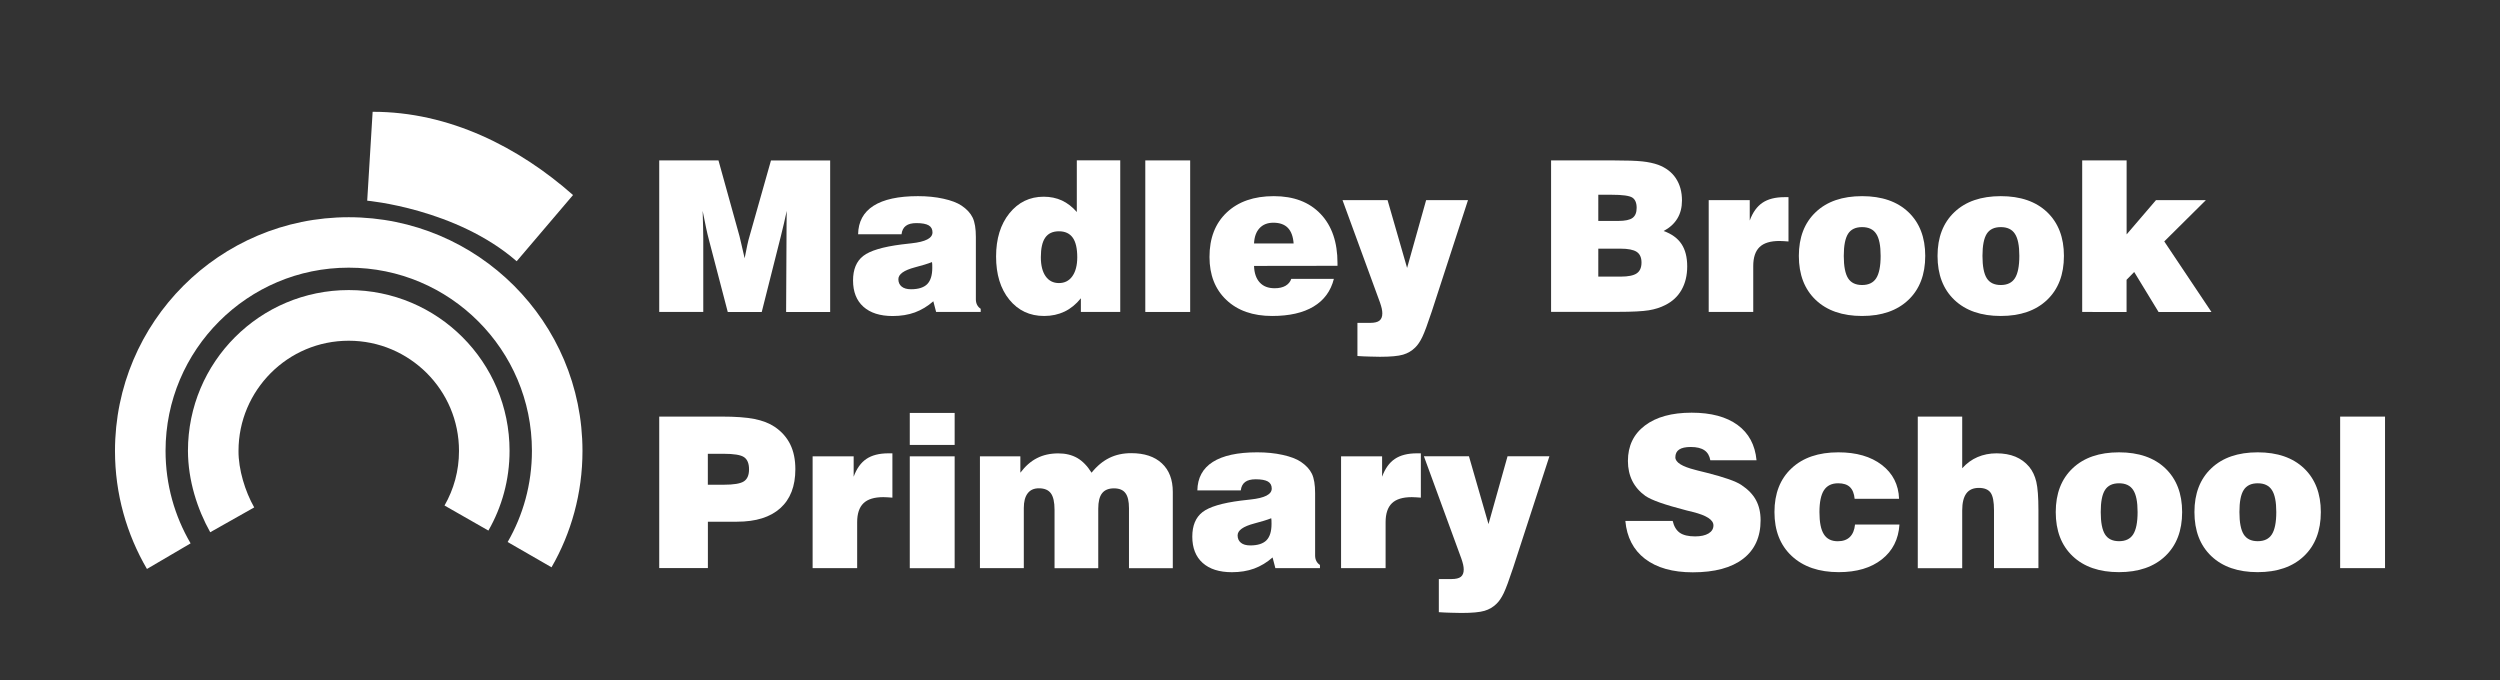
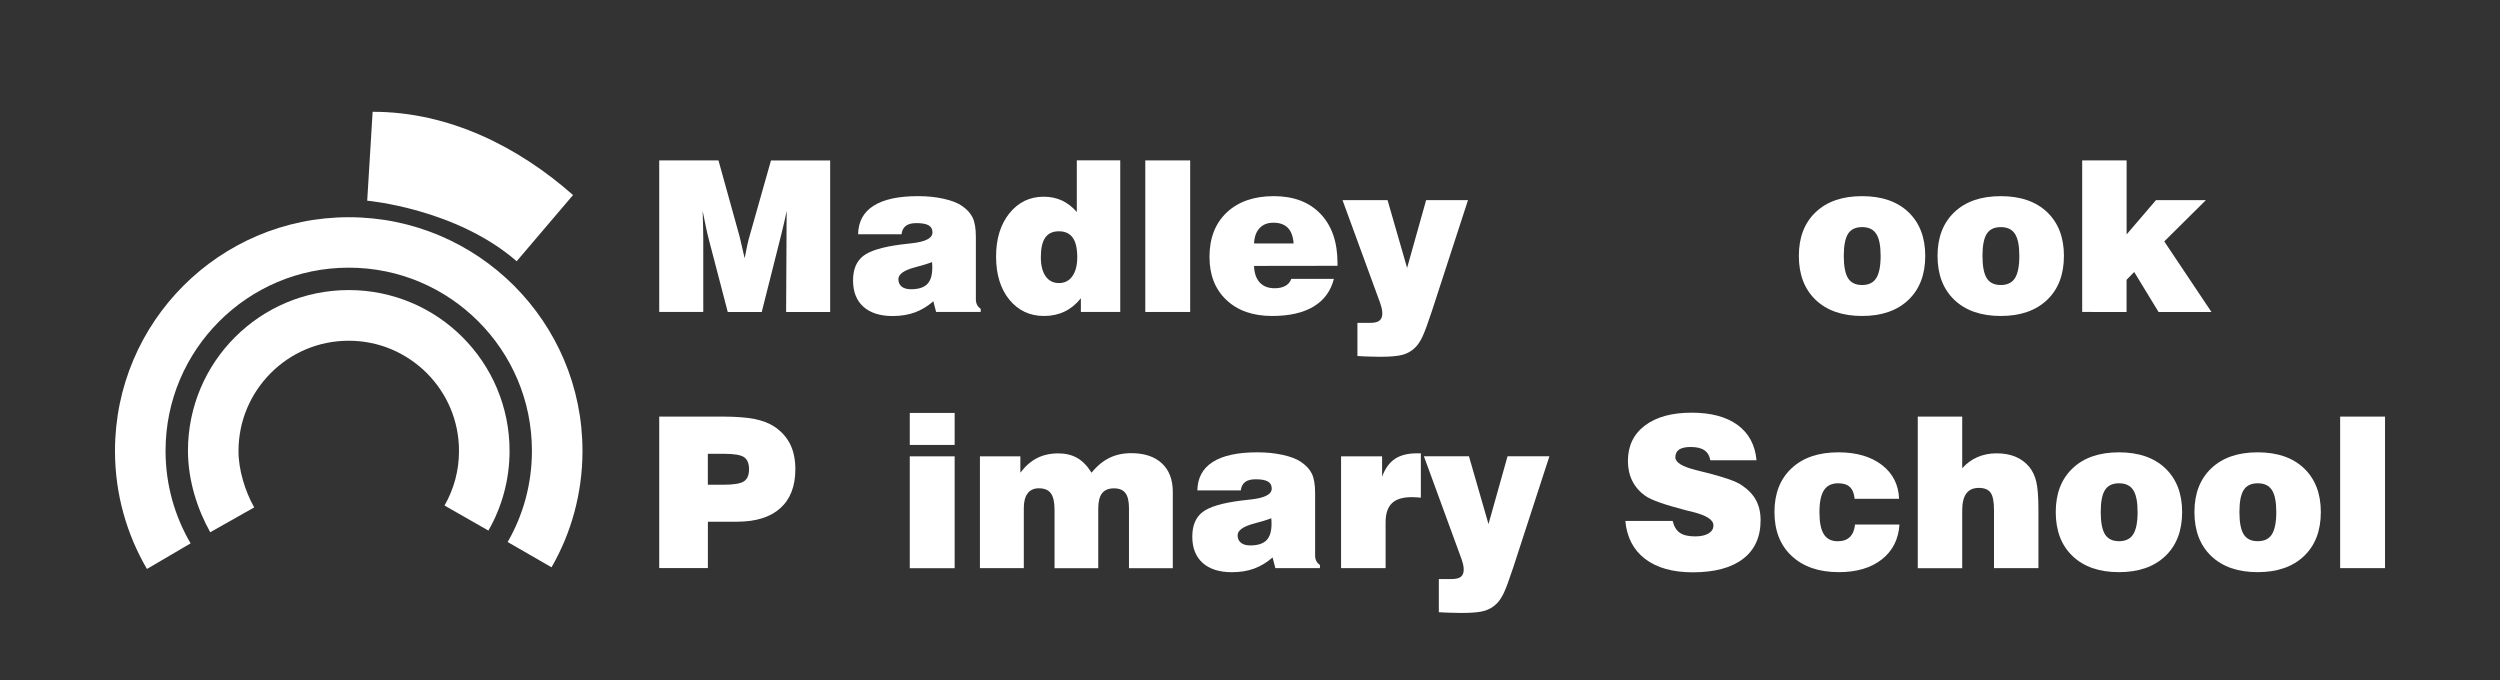
<svg xmlns="http://www.w3.org/2000/svg" version="1.1" id="Layer_1" x="0px" y="0px" viewBox="0 0 4490.1 1221.3" style="enable-background:new 0 0 4490.1 1221.3;" xml:space="preserve">
  <rect x="0" y="0" width="4490.1" height="1221.3" fill="#333333" stroke="none" />
  <style type="text/css">
	.st0{fill:none;}
	.st1{fill:#FFFFFF;}
	.st2{enable-background:new    ;}
</style>
  <g id="Layer_1_1_">
    <g id="Artboard1" transform="matrix(0.275,0,0,0.55,0,0)">
      <g>
-         <rect x="314.2" y="129.9" class="st0" width="3927.3" height="1963.6" />
-       </g>
+         </g>
      <g transform="matrix(7.273,0,0,3.636,279.104,330.923)">
        <g>
          <path class="st1" d="M130.4,313.9c0-79.8,64.6-144.4,144.4-144.4s144.4,64.6,144.4,144.4c0,26-6.9,50.5-19,71.6L360.8,363      c8.3-14.5,13-31.1,13-49c0-27.4-11-52-29-70c-18-17.9-42.6-29-70-29s-52,11-70,29c-17.9,18-29,42.6-29,70      c-0.1,16.6,5.9,36.3,14.1,50.7l0,0L150.4,387C138.8,366.2,130.5,340.6,130.4,313.9" />
        </g>
      </g>
      <g transform="matrix(-5.237,2.523,5.047,2.618,1085.36,132.523)">
        <g>
          <path class="st1" d="M-89.1,174.7c-49.7,47.7-72.5,114.1-77.7,178.7l77.7,7.7c6.3-71.8,58.9-132.3,58.9-132.3L-89.1,174.7z" />
        </g>
      </g>
      <g transform="matrix(7.273,0,0,3.636,133.513,294.854)">
        <g>
          <path class="st1" d="M84.9,323.9c0-115.9,94-209.9,209.9-209.9s209.9,94,209.9,209.9c0,38-10.1,73.8-27.8,104.5l-39.4-22.7      c13.9-24.1,21.8-52,21.8-81.9c0-45.5-18.4-86.5-48.2-116.3c-29.8-29.8-70.8-48.2-116.3-48.2s-86.5,18.4-116.3,48.2      s-48.2,70.8-48.2,116.3c0,30.4,8.2,58.7,22.5,83.1l0,0l-39.2,23C95.4,398.8,84.9,362.5,84.9,323.9" />
        </g>
      </g>
    </g>
  </g>
  <g id="Layer_3">
    <g class="st2">
      <path class="st1" d="M1263.1,560.3H1184V288.1h106.4l37.7,135.8c0.5,1.8,1.5,6.1,3,12.7c1.5,6.6,3.6,15.7,6.3,27.3    c1.7-9.1,3.3-17.1,4.8-23.9s2.8-12,3.9-15.4l38.6-136.4H1491v272.2h-79.1l0.7-134c0-8.1,0-16,0.1-23.7c0.1-7.7,0.2-15.7,0.3-23.9    c-3,14-6.5,29.4-10.7,46l-0.6,2.4l-33.6,133.2h-61l-34-130.3c-1.6-5.9-3.2-12.7-4.8-20.3c-1.6-7.6-3.7-18-6.3-31    c0.4,11.7,0.6,21.7,0.8,30.1c0.2,8.4,0.3,15.1,0.3,20.1V560.3z" />
      <path class="st1" d="M1681.3,560.3l-5-19.2c-10.2,9-21.3,15.6-33.1,20c-11.8,4.3-25.1,6.5-39.9,6.5c-22.7,0-40.2-5.6-52.6-16.7    c-12.4-11.1-18.6-26.9-18.6-47.2c0-19.8,6.1-34.5,18.3-44c12.2-9.5,35.2-16.4,69.1-20.7c4.3-0.6,10.1-1.3,17.4-2    c25.3-2.7,37.9-9.2,37.9-19.6c0-5.8-2.3-10-6.9-12.7c-4.6-2.6-11.9-4-21.9-4c-8.3,0-14.6,1.6-19,4.9c-4.4,3.3-7,8.3-7.8,15.1h-78    c0.4-22.5,9.6-39.6,27.7-51.1c18.1-11.5,44.7-17.3,79.8-17.3c16.5,0,31.8,1.5,45.7,4.6c14,3.1,24.9,7.2,32.6,12.4    c9.5,6.4,16.1,13.6,20,21.7c3.8,8.1,5.7,19.6,5.7,34.6v112c0,3.7,0.7,7,2.2,9.9c1.5,2.9,3.6,5.3,6.5,7.1v5.7H1681.3z     M1673.9,470.7c-7.6,3-17.8,6.1-30.5,9.4c-20,5.3-29.9,12.4-29.9,21.3c0,5.7,2,10.1,5.9,13.3c3.9,3.2,9.5,4.8,16.8,4.8    c13.3,0,23-3.1,29.1-9.2c6.1-6.2,9.1-16,9.1-29.4c0-2.8,0-5-0.1-6.4C1674.3,473.1,1674.2,471.8,1673.9,470.7z" />
      <path class="st1" d="M2012.1,560.3h-70.8v-24.6c-8.6,10.7-18.4,18.7-29.3,23.9c-10.9,5.2-23.1,7.9-36.7,7.9    c-25.8,0-46.6-9.8-62.5-29.3c-15.9-19.5-23.8-45.4-23.8-77.5c0-31.9,8-57.8,23.9-77.6c16-19.8,36.5-29.8,61.6-29.8    c12.1,0,23,2.3,32.8,6.8c9.8,4.6,18.7,11.5,26.7,20.7v-92.8h78V560.3z M1901.9,508.4c10.2,0,18.3-4.1,24.1-12.3    c5.8-8.2,8.8-19.6,8.8-34.1c0-15.8-2.7-27.5-8.1-35.1c-5.4-7.6-13.7-11.5-24.8-11.5c-11.1,0-19.3,3.8-24.6,11.4    c-5.3,7.6-7.9,19.3-7.9,35.2c0,14.7,2.9,26.1,8.6,34.2S1891.7,508.4,1901.9,508.4z" />
      <path class="st1" d="M2057,560.3V288.1h80.6v272.2H2057z" />
      <path class="st1" d="M2319.2,500.8h76.5c-5.5,21.9-17.7,38.5-36.5,49.8c-18.8,11.3-43.6,16.9-74.4,16.9    c-34.5,0-61.9-9.6-82.1-28.7c-20.3-19.2-30.4-44.9-30.4-77.3c0-33.8,10.3-60.4,31-79.9c20.7-19.5,48.8-29.3,84.5-29.3    c35.7,0,63.7,10.6,84,31.9c20.3,21.3,30.4,50.7,30.4,88.4v4.8l-149.9,0.2c0.4,12.8,3.8,22.7,10.2,29.7c6.4,7,15.3,10.4,26.8,10.4    c7.8,0,14.2-1.4,19.4-4.3C2313.8,510.4,2317.4,506.3,2319.2,500.8z M2252.3,437.3h71.1c-0.9-12.4-4.3-21.8-10.3-28    c-6-6.2-14.7-9.3-26.1-9.3c-10.5,0-18.8,3.3-24.9,9.9C2256.1,416.4,2252.8,425.6,2252.3,437.3z" />
      <path class="st1" d="M2438,639.4v-59.5h22.7c7.8,0,13.4-1.3,16.8-4c3.4-2.7,5.2-7,5.2-13c0-2.6-0.3-5.5-1-8.7    c-0.7-3.2-1.8-6.8-3.2-10.9l-67.3-183.9h80.9l35.1,121.8l34.2-121.8h75.2l-65,199.8c-7.4,22.4-13.1,37.8-17.1,46.1    c-4,8.3-8.3,14.6-12.8,18.9c-6,6-13.3,10.3-21.8,12.8c-8.5,2.5-22.3,3.8-41.4,3.8c-5.5,0-11.8-0.1-18.7-0.4    C2452.9,640.3,2445.7,639.9,2438,639.4z" />
-       <path class="st1" d="M2785.8,560.3V288.1h111.6c24,0,41.5,0.6,52.5,1.8c11,1.2,20.4,3.3,28.3,6.1c13.8,5.2,24.4,13.2,31.7,24.2    c7.3,11,11,24.3,11,39.9c0,12.3-2.7,23.1-8.2,32.2c-5.5,9.2-13.7,16.7-24.7,22.6c14.4,5.2,25.1,12.9,32,23.3    c6.9,10.3,10.3,23.8,10.3,40.3c0,16.1-3.4,30.2-10.1,42c-6.7,11.9-16.5,21-29.3,27.4c-8.6,4.4-18.5,7.6-29.6,9.4    c-11.1,1.8-29.4,2.8-55.1,2.8H2785.8z M2870.6,396.8h36c12.1,0,20.6-1.8,25.5-5.4c4.9-3.6,7.4-9.6,7.4-18.1c0-9-2.7-15.2-7.9-18.5    c-5.3-3.3-17.6-5-36.8-5h-24.2V396.8z M2870.6,496.8h40.5c13.4,0,23-2,28.6-5.9c5.7-3.9,8.5-10.4,8.5-19.4c0-9-2.9-15.4-8.7-19.2    c-5.8-3.8-15.5-5.7-29.2-5.7h-39.7V496.8z" />
-       <path class="st1" d="M3068.9,560.3V359.5h73.7v36.6c5.3-14.5,12.9-25.2,22.8-31.9c9.9-6.7,23.1-10.1,39.6-10.1h7.2v79.6    c-3-0.2-5.8-0.5-8.5-0.6c-2.7-0.2-5.3-0.3-7.8-0.3c-16.1,0-28,3.6-35.6,10.9c-7.6,7.3-11.4,18.7-11.4,34.2v82.4H3068.9z" />
      <path class="st1" d="M3230.8,459.6c0-33.3,10.1-59.5,30.3-78.6c20.2-19.2,48-28.7,83.3-28.7c35.4,0,63.1,9.6,83.2,28.7    c20.1,19.2,30.2,45.4,30.2,78.6c0,33.5-10.1,59.9-30.3,79.1c-20.2,19.2-47.9,28.8-83.2,28.8c-35.2,0-63-9.6-83.2-28.8    C3240.9,519.5,3230.8,493.1,3230.8,459.6z M3311.5,459.6c0,18.6,2.6,32,7.7,40.1c5.1,8.1,13.5,12.2,25.2,12.2    c11.7,0,20.2-4.1,25.4-12.3c5.2-8.2,7.9-21.5,7.9-40c0-18.4-2.6-31.6-7.9-39.6c-5.2-8.1-13.7-12.1-25.4-12.1    c-11.7,0-20.1,4-25.2,12C3314.1,427.9,3311.5,441.2,3311.5,459.6z" />
      <path class="st1" d="M3479.9,459.6c0-33.3,10.1-59.5,30.3-78.6c20.2-19.2,48-28.7,83.3-28.7c35.4,0,63.1,9.6,83.2,28.7    c20.1,19.2,30.2,45.4,30.2,78.6c0,33.5-10.1,59.9-30.3,79.1c-20.2,19.2-47.9,28.8-83.2,28.8c-35.2,0-63-9.6-83.2-28.8    C3490,519.5,3479.9,493.1,3479.9,459.6z M3560.6,459.6c0,18.6,2.6,32,7.7,40.1c5.1,8.1,13.5,12.2,25.2,12.2    c11.7,0,20.2-4.1,25.4-12.3c5.2-8.2,7.9-21.5,7.9-40c0-18.4-2.6-31.6-7.9-39.6c-5.2-8.1-13.7-12.1-25.4-12.1    c-11.7,0-20.1,4-25.2,12C3563.2,427.9,3560.6,441.2,3560.6,459.6z" />
      <path class="st1" d="M3739.7,560.3V288.1h79.8V421l52.7-61.5h89.6l-74.7,74.1l84.8,126.8h-95l-43.8-71.9l-13.7,14v57.8H3739.7z" />
    </g>
    <g class="st2">
      <path class="st1" d="M1184,1020.4V748.2h112c24.8,0,44.4,1.4,58.9,4.3c14.5,2.9,26.6,7.5,36.3,14c12.6,8.5,21.9,19,28.1,31.6    c6.2,12.6,9.2,27.5,9.2,44.7c0,30.4-9,53.7-27,69.9c-18,16.2-43.9,24.3-77.8,24.3h-52.3v83.3H1184z M1271.4,870.6h28.1    c18.2,0,30.4-2,36.6-6.1c6.2-4.1,9.2-11.3,9.2-21.6c0-10.5-3-17.7-8.9-21.8c-5.9-4.1-18.2-6.1-37-6.1h-28.1V870.6z" />
-       <path class="st1" d="M1459.5,1020.4V819.6h73.7v36.6c5.3-14.5,12.9-25.2,22.8-31.9c9.9-6.7,23.1-10.1,39.6-10.1h7.2v79.6    c-3-0.2-5.8-0.5-8.5-0.6c-2.7-0.2-5.3-0.3-7.8-0.3c-16.1,0-28,3.6-35.6,10.9c-7.6,7.3-11.4,18.7-11.4,34.2v82.4H1459.5z" />
      <path class="st1" d="M1634,799.1v-57.5h80.6v57.5H1634z M1634,1020.4V819.6h80.6v200.9H1634z" />
      <path class="st1" d="M1760,1020.4V819.6h72.6V849c8.9-11.8,18.8-20.6,29.9-26.2c11.1-5.7,23.8-8.5,38.3-8.5    c13.2,0,24.5,2.8,34.1,8.3c9.5,5.5,18.1,14.4,25.6,26.4c9.7-12.1,20.4-20.9,32-26.6c11.6-5.7,24.6-8.5,39.2-8.5    c23.7,0,42,6.1,55.1,18.3c13.1,12.2,19.6,29.3,19.6,51.4v136.9h-78.7V912.9c0-12.6-2.1-21.7-6.4-27.3c-4.2-5.7-11.1-8.5-20.6-8.5    c-9.7,0-16.9,3-21.4,8.9c-4.6,5.9-6.8,15.2-6.8,27.7v106.8H1894V915.7c0-13.8-2.2-23.7-6.6-29.7c-4.4-6-11.5-9-21.5-9    c-8.9,0-15.6,3-20.2,9.1c-4.6,6-6.9,14.8-6.9,26.4v107.9H1760z" />
      <path class="st1" d="M2290.6,1020.4l-5-19.2c-10.2,9-21.3,15.6-33.1,20c-11.8,4.3-25.1,6.5-39.9,6.5c-22.7,0-40.2-5.6-52.6-16.7    c-12.4-11.1-18.6-26.9-18.6-47.2c0-19.8,6.1-34.5,18.3-44c12.2-9.5,35.2-16.4,69.1-20.7c4.3-0.6,10.1-1.3,17.4-2    c25.3-2.7,37.9-9.2,37.9-19.6c0-5.8-2.3-10-6.9-12.7c-4.6-2.6-11.9-4-21.9-4c-8.3,0-14.6,1.6-19,4.9c-4.4,3.3-7,8.3-7.8,15.1h-78    c0.4-22.5,9.6-39.6,27.7-51.1c18.1-11.5,44.7-17.3,79.8-17.3c16.5,0,31.8,1.5,45.7,4.6c14,3.1,24.9,7.2,32.6,12.4    c9.5,6.4,16.1,13.6,20,21.7c3.8,8.1,5.7,19.6,5.7,34.6v112c0,3.7,0.7,7,2.2,9.9c1.5,2.9,3.6,5.3,6.5,7.1v5.7H2290.6z     M2283.2,930.8c-7.6,3-17.8,6.1-30.5,9.4c-20,5.3-29.9,12.4-29.9,21.3c0,5.7,2,10.1,5.9,13.3c3.9,3.2,9.5,4.8,16.8,4.8    c13.3,0,23-3.1,29.1-9.2c6.1-6.2,9.1-16,9.1-29.4c0-2.8,0-5-0.1-6.4C2283.6,933.2,2283.4,931.9,2283.2,930.8z" />
      <path class="st1" d="M2408.6,1020.4V819.6h73.7v36.6c5.3-14.5,12.9-25.2,22.8-31.9c9.9-6.7,23.1-10.1,39.6-10.1h7.2v79.6    c-3-0.2-5.8-0.5-8.5-0.6c-2.7-0.2-5.3-0.3-7.8-0.3c-16.1,0-28,3.6-35.6,10.9c-7.6,7.3-11.4,18.7-11.4,34.2v82.4H2408.6z" />
      <path class="st1" d="M2584.2,1099.5V1040h22.7c7.8,0,13.4-1.3,16.8-4c3.4-2.7,5.2-7,5.2-13c0-2.6-0.3-5.5-1-8.7    c-0.7-3.2-1.8-6.8-3.2-10.9l-67.3-183.9h80.9l35.1,121.8l34.2-121.8h75.2l-65,199.8c-7.4,22.4-13.1,37.8-17.1,46.1    c-4,8.3-8.3,14.6-12.8,18.9c-6,6-13.3,10.3-21.8,12.8c-8.5,2.5-22.3,3.8-41.4,3.8c-5.5,0-11.8-0.1-18.7-0.4    C2599.1,1100.4,2591.8,1100,2584.2,1099.5z" />
      <path class="st1" d="M2919.2,935.6h85c2.3,9.9,6.6,16.9,12.8,21.3c6.2,4.3,15.3,6.5,27.5,6.5c10.2,0,18.3-1.8,24.1-5.3    c5.8-3.5,8.8-8.3,8.8-14.5c0-9.9-12.3-17.9-36.8-24c-4.9-1.2-8.7-2.2-11.3-2.8c-20.1-5.2-36.1-9.9-48-14.1    c-11.9-4.2-20.5-8.2-26-11.9c-10.5-7.5-18.3-16.5-23.6-27c-5.2-10.5-7.9-22.4-7.9-35.9c0-27,10.2-48.2,30.5-63.6    c20.3-15.4,48.3-23.1,83.9-23.1c35,0,62.5,7.4,82.6,22.1c20.1,14.7,31.4,35.8,34,63.3h-83c-1.4-8-4.9-14-10.6-17.9    c-5.7-3.9-13.9-5.9-24.5-5.9c-9.4,0-16.3,1.5-20.9,4.6c-4.6,3.1-6.8,7.8-6.8,14c0,9,11.9,16.5,35.8,22.5c2.1,0.6,3.7,1,4.8,1.3    c3.4,0.9,8.7,2.2,15.7,3.9c31.7,8,52.4,15.3,62.1,21.8c12.1,8,20.9,17.1,26.4,27.3c5.5,10.2,8.3,22.3,8.3,36.2    c0,30.1-10.5,53.2-31.5,69.3c-21,16.1-51.1,24.2-90.3,24.2c-36.1,0-64.7-8.1-85.8-24.2C2933.7,987.7,2921.8,964.9,2919.2,935.6z" />
      <path class="st1" d="M3331.7,942.1h79.8c-1.7,26.5-12.3,47.4-31.7,62.6c-19.4,15.3-45.2,22.9-77.3,22.9c-35.6,0-63.8-9.7-84.5-29    c-20.7-19.3-31-45.6-31-78.9s10.2-59.5,30.7-78.6c20.4-19.2,48.5-28.7,84.1-28.7c32.3,0,58.3,7.5,78,22.6    c19.7,15.1,30.1,35.4,31,60.9h-79.8c-0.9-9.5-3.7-16.5-8.5-21.1c-4.8-4.6-11.8-6.8-21.1-6.8c-11.6,0-20.1,4.2-25.5,12.5    c-5.4,8.3-8.1,21.4-8.1,39.3c0,18.1,2.6,31.4,7.9,39.7c5.2,8.4,13.6,12.6,25,12.6c9.2,0,16.5-2.5,21.7-7.6    C3327.6,959.4,3330.7,952,3331.7,942.1z" />
      <path class="st1" d="M3444.4,1020.4V748.2h79.8V841c8.1-9,17.3-15.7,27.6-20.1c10.3-4.4,21.6-6.7,34.1-6.7c12.8,0,24.1,2,33.8,6    c9.7,4,18,10.1,24.8,18.2c6,7.3,10.3,16.3,12.8,27c2.5,10.7,3.8,27.6,3.8,50.6v104.4h-79.8v-104c0-15.3-2-25.8-6.1-31.5    s-11.1-8.6-21.1-8.6c-10.1,0-17.6,3.3-22.5,10c-4.9,6.7-7.4,16.8-7.4,30.5v103.7H3444.4z" />
      <path class="st1" d="M3692.2,919.7c0-33.3,10.1-59.5,30.3-78.6c20.2-19.2,48-28.7,83.3-28.7c35.4,0,63.1,9.6,83.2,28.7    c20.1,19.2,30.2,45.4,30.2,78.6c0,33.5-10.1,59.9-30.3,79.1c-20.2,19.2-47.9,28.8-83.2,28.8c-35.2,0-63-9.6-83.2-28.8    C3702.3,979.6,3692.2,953.2,3692.2,919.7z M3773,919.7c0,18.6,2.6,32,7.7,40.1c5.1,8.1,13.5,12.2,25.2,12.2    c11.7,0,20.2-4.1,25.4-12.3c5.2-8.2,7.9-21.5,7.9-40c0-18.4-2.6-31.6-7.9-39.6c-5.2-8.1-13.7-12.1-25.4-12.1    c-11.7,0-20.1,4-25.2,12C3775.5,888,3773,901.3,3773,919.7z" />
      <path class="st1" d="M3941.3,919.7c0-33.3,10.1-59.5,30.3-78.6c20.2-19.2,48-28.7,83.3-28.7c35.4,0,63.1,9.6,83.2,28.7    c20.1,19.2,30.2,45.4,30.2,78.6c0,33.5-10.1,59.9-30.3,79.1c-20.2,19.2-47.9,28.8-83.2,28.8c-35.2,0-63-9.6-83.2-28.8    C3951.4,979.6,3941.3,953.2,3941.3,919.7z M4022.1,919.7c0,18.6,2.6,32,7.7,40.1c5.1,8.1,13.5,12.2,25.2,12.2    c11.7,0,20.2-4.1,25.4-12.3c5.2-8.2,7.9-21.5,7.9-40c0-18.4-2.6-31.6-7.9-39.6c-5.2-8.1-13.7-12.1-25.4-12.1    c-11.7,0-20.1,4-25.2,12C4024.6,888,4022.1,901.3,4022.1,919.7z" />
      <path class="st1" d="M4203,1020.4V748.2h80.6v272.2H4203z" />
    </g>
  </g>
</svg>